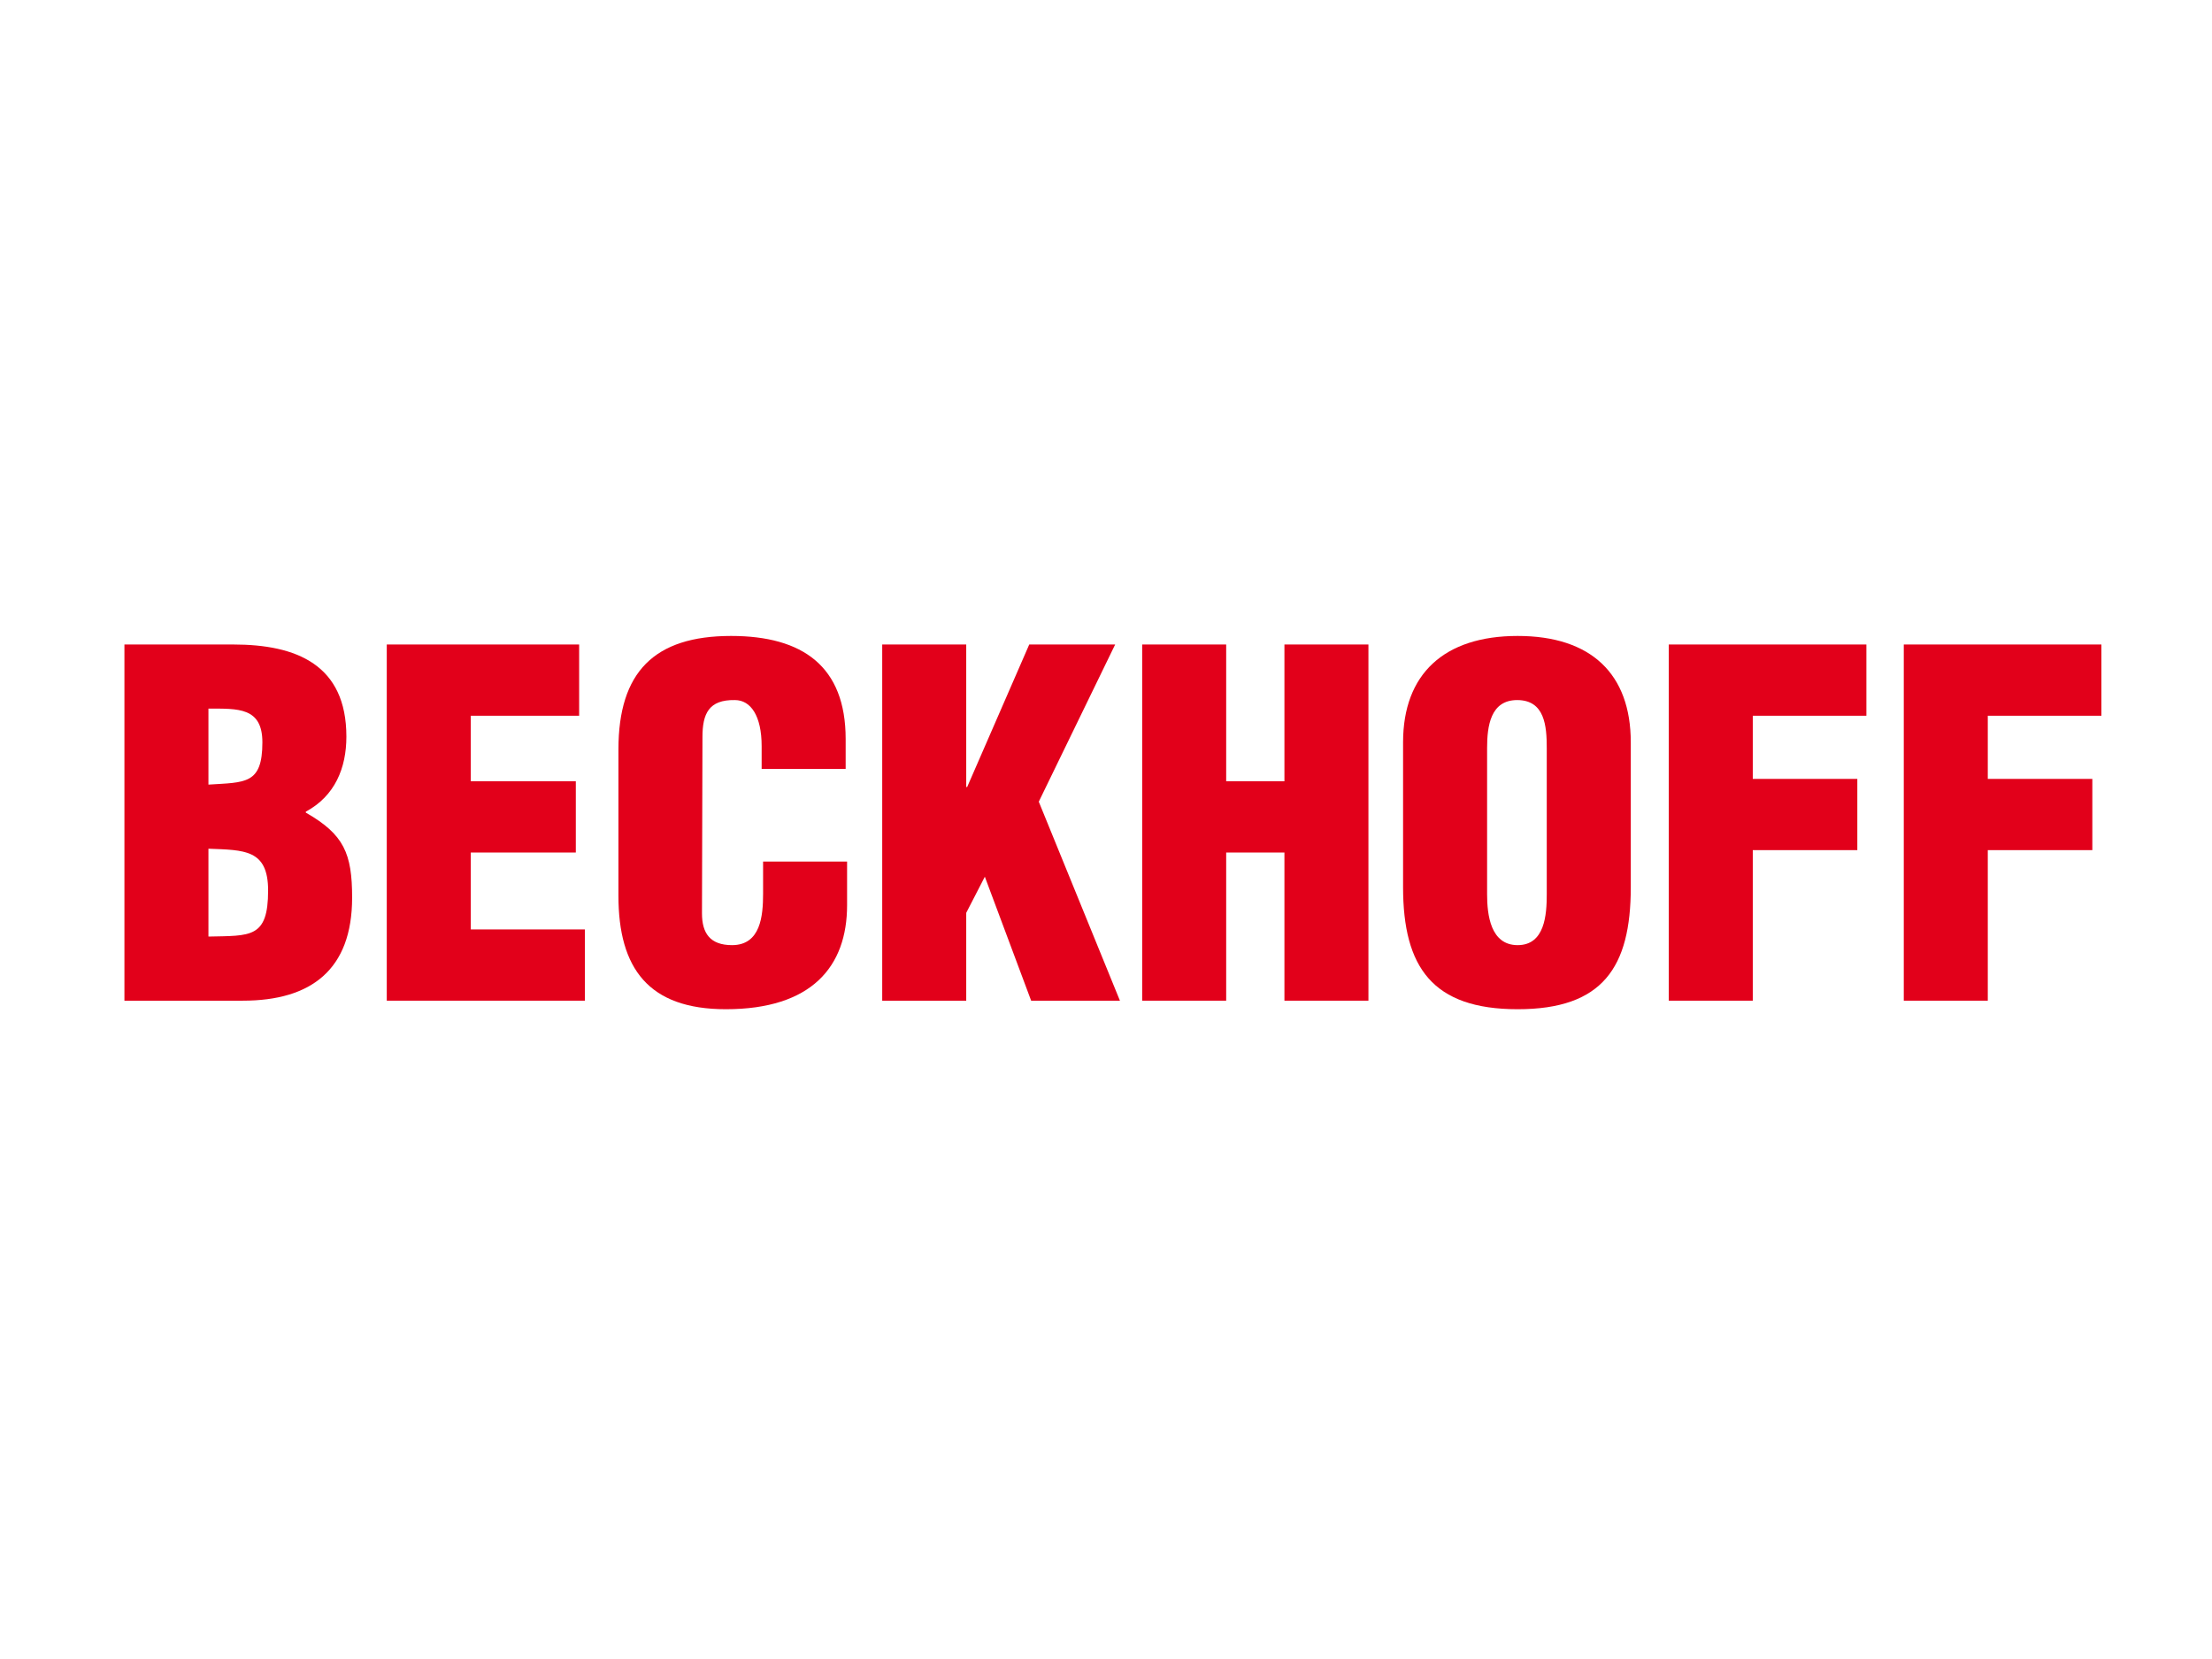
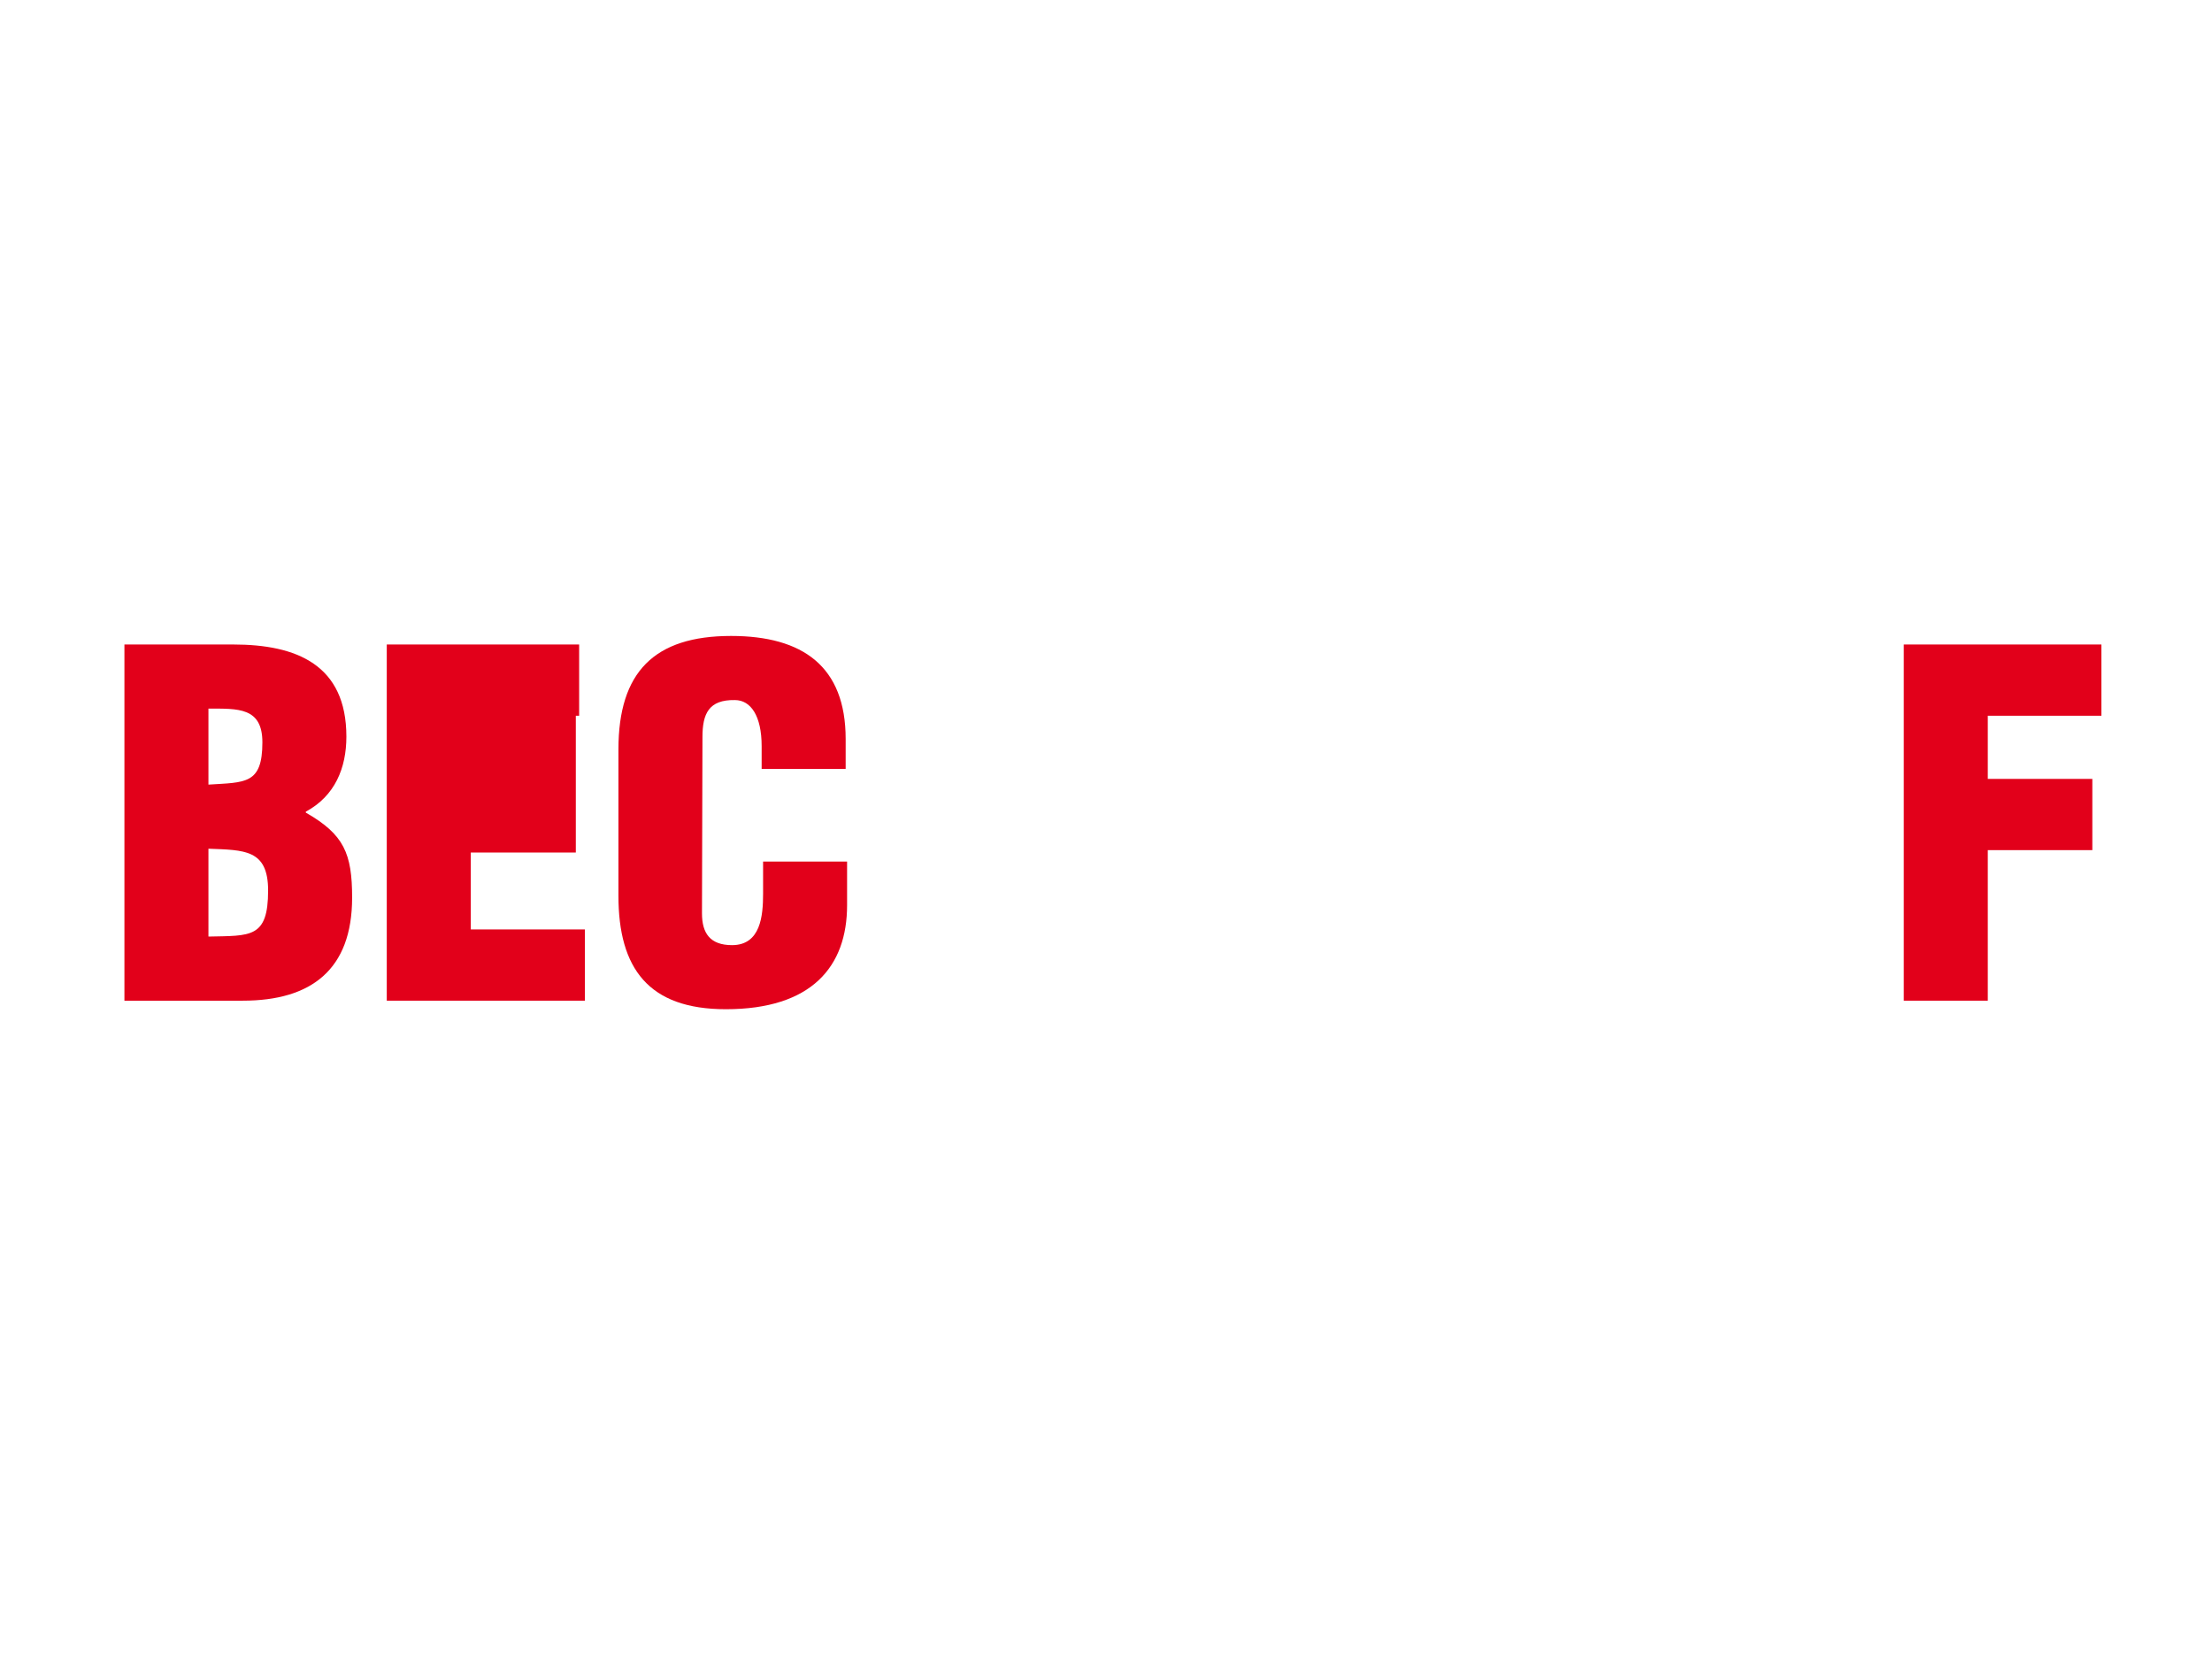
<svg xmlns="http://www.w3.org/2000/svg" width="160" height="120" viewBox="0 0 160 120" fill="none">
  <g clip-path="url(#clip0_164_34)">
    <path fill-rule="evenodd" clip-rule="evenodd" d="M15.077 61.39C17.667 61.492 19.393 61.423 19.393 64.412C19.393 67.881 18.115 67.675 15.077 67.744V61.39ZM15.077 51.256C17.218 51.256 18.979 51.153 18.979 53.694C18.979 56.752 17.736 56.58 15.077 56.752V51.256ZM17.563 72.382C22.5 72.382 25.47 70.148 25.47 64.928C25.47 61.733 24.883 60.358 22.12 58.779V58.71C24.227 57.577 25.055 55.55 25.055 53.283C25.055 48.096 21.465 46.618 16.872 46.618H9V72.382H17.563Z" fill="#E2001A" />
-     <path fill-rule="evenodd" clip-rule="evenodd" d="M42.305 72.382V67.228H34.053V61.665H41.65V56.512H34.053V51.771H41.891V46.618H27.976V72.382H42.305Z" fill="#E2001A" />
+     <path fill-rule="evenodd" clip-rule="evenodd" d="M42.305 72.382V67.228H34.053V61.665H41.65V56.512V51.771H41.891V46.618H27.976V72.382H42.305Z" fill="#E2001A" />
    <path fill-rule="evenodd" clip-rule="evenodd" d="M61.169 55.618V53.454C61.169 48.198 58.061 46 52.882 46C47.323 46 44.733 48.611 44.733 54.21V64.79C44.733 70.046 46.908 73 52.502 73C58.717 73 61.272 69.909 61.272 65.477V62.318H55.196V64.653C55.196 66.234 55.023 68.364 52.951 68.364C51.363 68.364 50.776 67.505 50.776 66.062L50.811 53.317C50.811 51.633 51.259 50.604 53.158 50.638C54.297 50.638 55.092 51.771 55.092 53.97V55.618H61.169V55.618Z" fill="#E2001A" />
-     <path fill-rule="evenodd" clip-rule="evenodd" d="M69.89 72.382V66.028L71.236 63.416L74.586 72.382H81.008L75.138 57.989L80.663 46.618H74.448L69.959 56.924H69.89V46.618H63.813V72.382H69.89Z" fill="#E2001A" />
-     <path fill-rule="evenodd" clip-rule="evenodd" d="M88.693 72.382V61.665H92.906V72.382H98.982V46.618H92.906V56.512H88.693V46.618H82.617V72.382H88.693Z" fill="#E2001A" />
-     <path fill-rule="evenodd" clip-rule="evenodd" d="M111.881 64.687C111.881 66.163 111.744 68.364 109.776 68.364C107.808 68.364 107.566 66.163 107.566 64.687V54.107C107.566 52.527 107.808 50.638 109.741 50.638C111.744 50.638 111.881 52.527 111.881 54.107V64.687ZM117.959 53.694C117.959 48.748 115.092 46 109.776 46C104.458 46 101.488 48.748 101.488 53.694V64.173C101.488 69.978 103.63 73 109.776 73C115.921 73 117.959 69.978 117.959 64.173V53.694Z" fill="#E2001A" />
-     <path fill-rule="evenodd" clip-rule="evenodd" d="M126.783 72.382V61.492H134.345V56.34H126.783V51.771H135.001V46.618H120.707V72.382H126.783Z" fill="#E2001A" />
    <path fill-rule="evenodd" clip-rule="evenodd" d="M143.782 72.382V61.492H151.344V56.34H143.782V51.771H152V46.618H137.706V72.382H143.782Z" fill="#E2001A" />
  </g>
  <defs>
    <clipPath id="clip0_164_34">
      <rect width="143" height="27" fill="white" transform="translate(9 46)" />
    </clipPath>
  </defs>
</svg>